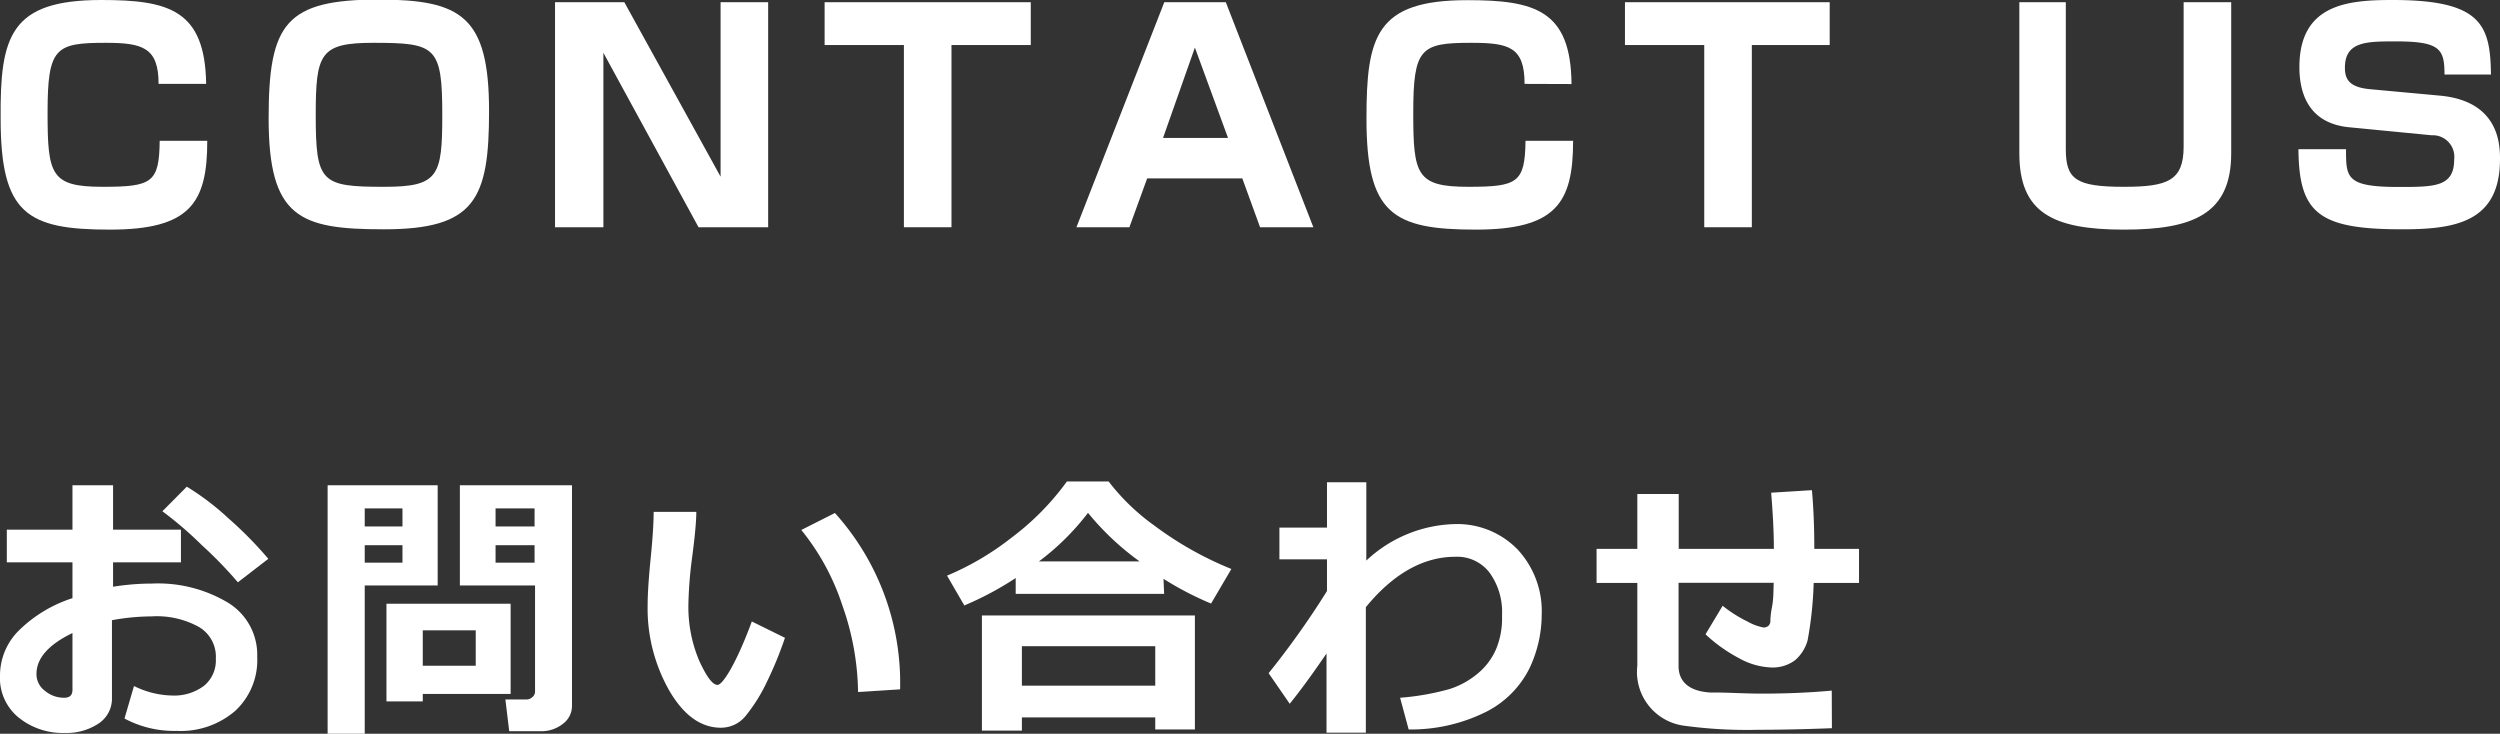
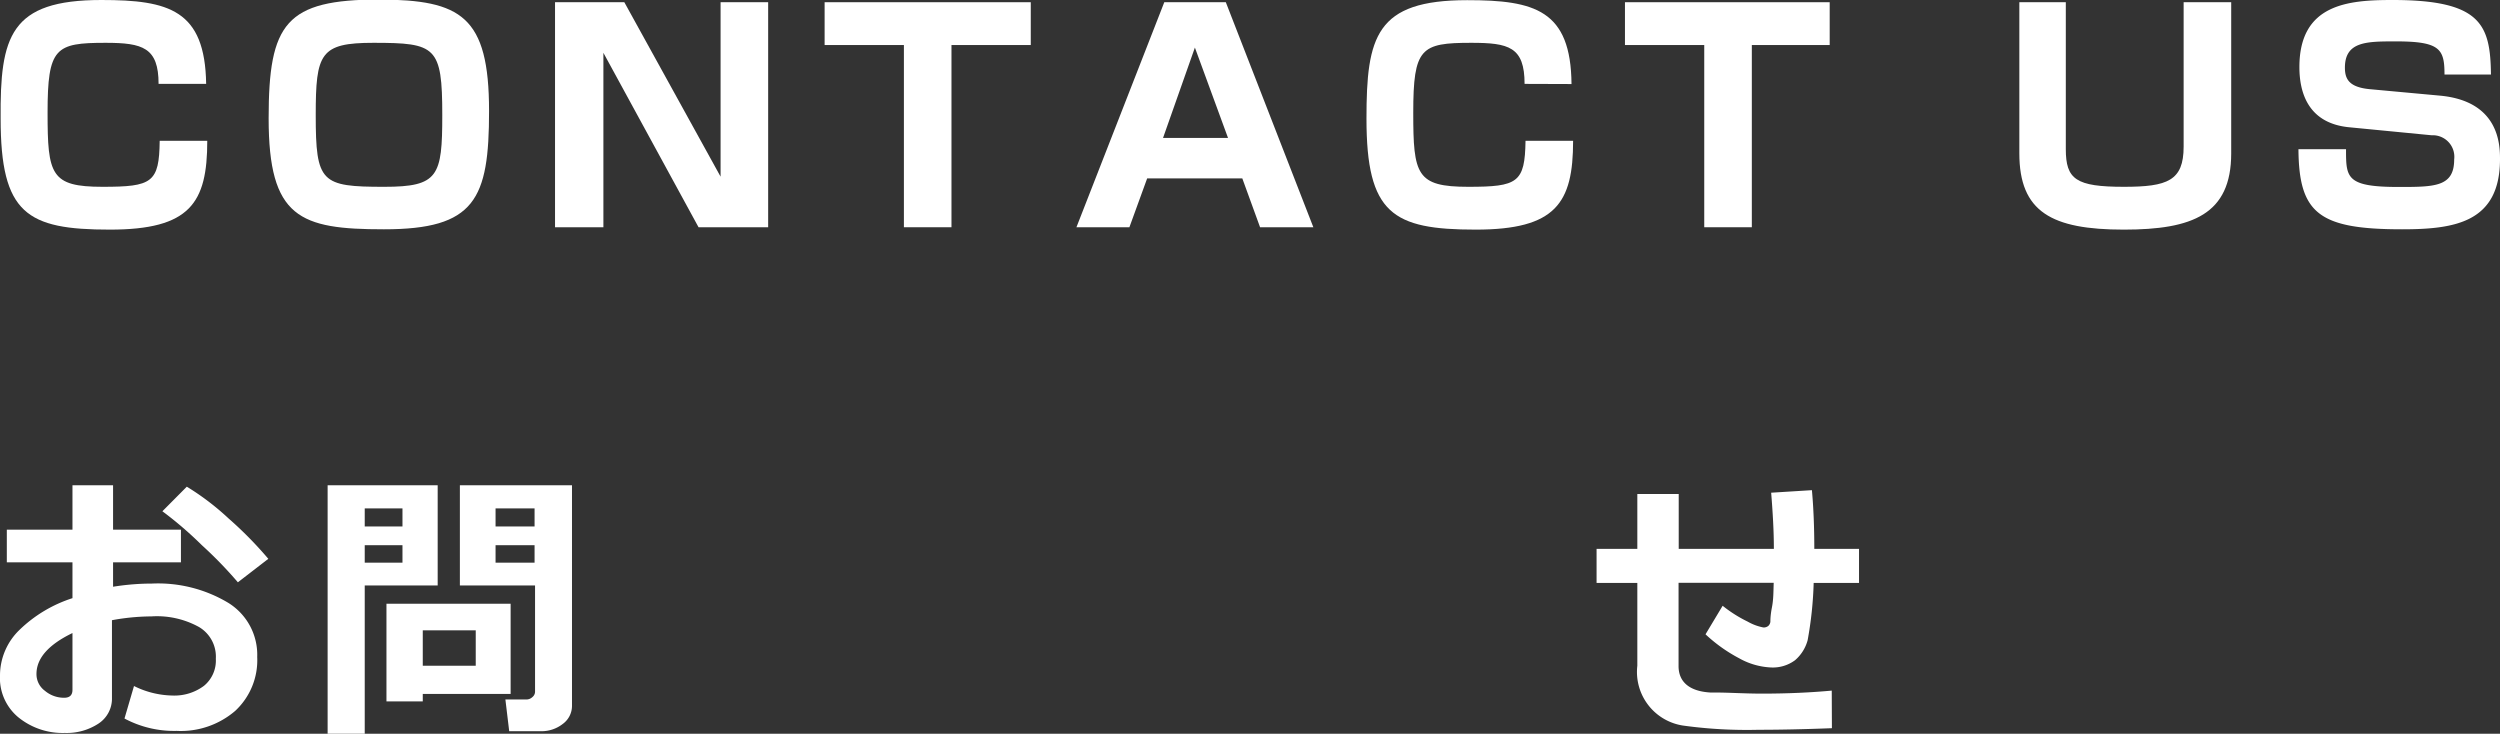
<svg xmlns="http://www.w3.org/2000/svg" viewBox="0 0 157.65 46.27">
  <rect x="0" y="0" width="157.65" height="46.27" fill="#333333" stroke="none" />
  <defs>
    <style>.cls-1{fill:#fff;}</style>
  </defs>
  <title>Asset 15</title>
  <g id="Layer_2" data-name="Layer 2">
    <g id="レイヤー_3" data-name="レイヤー 3">
      <path class="cls-1" d="M10,5.29C10,3,9,2.7,6.66,2.7,3.49,2.7,3,3,3,7.11c0,3.91.2,4.67,3.47,4.67,3.12,0,3.57-.26,3.6-2.9h3c0,3.92-1.08,5.6-6.14,5.6-5.24,0-6.89-1-6.89-7C0,2.29.63,0,6.39,0,10.66,0,12.93.63,13,5.29Z" />
      <path class="cls-1" d="M30.84,7c0,5.57-.88,7.46-6.63,7.46-5.31,0-7.27-.72-7.27-7,0-6,1.08-7.49,7-7.49C29.06,0,30.84,1,30.84,7ZM23.55,2.7c-3.37,0-3.64.67-3.64,4.56,0,4.26.34,4.52,4.32,4.52,3.42,0,3.66-.67,3.66-4.52C27.89,2.93,27.49,2.7,23.55,2.7Z" />
      <path class="cls-1" d="M39.37.14l6.07,11V.14h3V14.33H44.05l-6-11v11H35V.14Z" />
      <path class="cls-1" d="M60,2.84V14.33H57V2.84h-5V.14H65v2.7Z" />
      <path class="cls-1" d="M78.34,11.25h-6l-1.12,3.08H67.88L73.42.14H77.3l5.52,14.19H79.46Zm-5-2.55h4.1L75.35,3Z" />
      <path class="cls-1" d="M96.14,5.29c0-2.34-1-2.59-3.37-2.59-3.17,0-3.65.32-3.65,4.41,0,3.91.2,4.67,3.47,4.67,3.12,0,3.57-.26,3.61-2.9h3c0,3.92-1.08,5.6-6.14,5.6-5.24,0-6.89-1-6.89-7,0-5.18.59-7.47,6.35-7.47,4.27,0,6.54.63,6.58,5.29Z" />
      <path class="cls-1" d="M110.47,2.84V14.33h-3V2.84h-5V.14h12.91v2.7Z" />
      <path class="cls-1" d="M130.27.14V9.4c0,1.91.63,2.38,3.67,2.38,2.74,0,3.76-.38,3.76-2.53V.14h3V9.67c0,3.85-2.44,4.81-6.77,4.81-4.56,0-6.59-1.12-6.59-4.81V.14Z" />
      <path class="cls-1" d="M154.15,4.7c0-1.6-.27-2.09-3.06-2.09-1.85,0-3.22,0-3.22,1.66,0,.72.27,1.22,1.53,1.35l4.45.41c3.74.34,3.8,3.08,3.8,4,0,4-2.85,4.43-6.18,4.43-5.24,0-6.5-1-6.53-5.05h3c0,1.79,0,2.38,3.31,2.38,2.27,0,3.51,0,3.51-1.73a1.36,1.36,0,0,0-1.42-1.53l-5.15-.5C145.57,7.8,145,5.87,145,4.23c0-4,3.11-4.23,5.88-4.23,5.6,0,6.16,1.57,6.2,4.7Z" />
      <path class="cls-1" d="M7.85,45.31l.6-2.05a5.63,5.63,0,0,0,2.41.6,3.12,3.12,0,0,0,2-.61,2.06,2.06,0,0,0,.75-1.71,2.17,2.17,0,0,0-1.06-2,5.48,5.48,0,0,0-3-.67,14,14,0,0,0-2.49.24V44a1.88,1.88,0,0,1-.85,1.63,3.65,3.65,0,0,1-2.12.59,4.43,4.43,0,0,1-2.95-1A3.22,3.22,0,0,1,0,42.57a4,4,0,0,1,1.23-2.85,8.55,8.55,0,0,1,3.34-2V35.46H.43V33.4H4.57V30.6H7.13v2.8h4.28v2.06H7.13V37a15.38,15.38,0,0,1,2.45-.2A8.61,8.61,0,0,1,14.37,38a3.85,3.85,0,0,1,1.85,3.43,4.36,4.36,0,0,1-1.39,3.4,5.26,5.26,0,0,1-3.69,1.26A6.63,6.63,0,0,1,7.85,45.31ZM4.57,39.92c-1.51.73-2.27,1.59-2.27,2.58a1.3,1.3,0,0,0,.53,1.06A1.86,1.86,0,0,0,4.05,44c.35,0,.52-.17.52-.5Zm12.35-4.68L15,36.72a25.75,25.75,0,0,0-2.27-2.34,23.52,23.52,0,0,0-2.49-2.14l1.54-1.55a16.33,16.33,0,0,1,2.63,2A24.19,24.19,0,0,1,16.92,35.24Z" />
      <path class="cls-1" d="M27.6,36.92H23v9.35H20.66V30.6H27.6ZM25.38,33.2V32.06H23V33.2Zm0,2.28v-1.1H23v1.1Zm1.28,8.28v.47H24.37V38.07H32.2v5.69Zm0-1.78H30V39.75H26.66Zm9.41,2.52a1.41,1.41,0,0,1-.58,1.15,2.17,2.17,0,0,1-1.38.46h-2l-.24-2h1.32a.55.55,0,0,0,.38-.15.44.44,0,0,0,.17-.36V36.92H29V30.6h7.07ZM31.25,33.2h2.46V32.06H31.25Zm2.46,1.18H31.25v1.1h2.46Z" />
-       <path class="cls-1" d="M49.5,40.22A23.08,23.08,0,0,1,48.36,43,10.5,10.5,0,0,1,47,45.17a2,2,0,0,1-1.54.72c-1.26,0-2.35-.78-3.26-2.35a10.47,10.47,0,0,1-1.36-5.38c0-.66.06-1.64.19-2.94s.19-2.29.19-2.94h2.69q0,.88-.27,2.91a26.36,26.36,0,0,0-.23,2.92,8.71,8.71,0,0,0,.68,3.55c.46,1,.84,1.53,1.16,1.53s1.18-1.34,2.16-4Zm7.26,3.25-2.65.17a17,17,0,0,0-1-5.49,14.82,14.82,0,0,0-2.58-4.73l2.12-1.07A16,16,0,0,1,56.76,43.47Z" />
-       <path class="cls-1" d="M73.41,37.45H64.05v-1a20,20,0,0,1-3.24,1.73L59.72,36.3a17.5,17.5,0,0,0,4.06-2.39,16.54,16.54,0,0,0,3.5-3.55h2.63a13.51,13.51,0,0,0,2.88,2.78,21.64,21.64,0,0,0,4.86,2.74l-1.28,2.18a20,20,0,0,1-3-1.56Zm-.56,7.79H64.44v.83H61.92V38.81H75.35V46h-2.5Zm-8.41-2h8.41V40.75H64.44Zm1-7.84h6.42a17,17,0,0,1-3.25-3.06A15.74,15.74,0,0,1,65.45,35.45Z" />
-       <path class="cls-1" d="M83.65,41.21c-.91,1.33-1.68,2.38-2.32,3.17L80,42.45a52.93,52.93,0,0,0,3.68-5.18v-2h-3v-2h3V30.41h2.48v4.94a8.45,8.45,0,0,1,5.54-2.3,5.3,5.3,0,0,1,4,1.6,5.72,5.72,0,0,1,1.52,4.12,7.93,7.93,0,0,1-.77,3.37,6.15,6.15,0,0,1-2.68,2.72A10.61,10.61,0,0,1,88.83,46L88.29,44a16.18,16.18,0,0,0,3.09-.54,5.23,5.23,0,0,0,1.82-1,4.09,4.09,0,0,0,1.14-1.52,5,5,0,0,0,.38-2v-.2a4.22,4.22,0,0,0-.79-2.63,2.57,2.57,0,0,0-2.16-1c-2,0-3.91,1.06-5.64,3.18V46.2H83.65Z" />
      <path class="cls-1" d="M115.52,45.92c-1.8.07-3.34.1-4.63.1a29.29,29.29,0,0,1-4.64-.25,3.42,3.42,0,0,1-3-3.79V36.76h-2.57V34.61h2.57V31.15h2.61v3.46h6c0-1.11-.07-2.29-.17-3.54l2.57-.16c.1,1.12.15,2.35.15,3.7h2.82v2.15h-2.86a23.56,23.56,0,0,1-.38,3.61,2.53,2.53,0,0,1-.79,1.26,2.35,2.35,0,0,1-1.53.46,4.51,4.51,0,0,1-2-.58A9.75,9.75,0,0,1,107.55,40l1.08-1.8a8.29,8.29,0,0,0,1.58,1,3.22,3.22,0,0,0,1,.37.47.47,0,0,0,.3-.1.43.43,0,0,0,.13-.26c0-.1,0-.41.1-.92s.09-1,.11-1.54h-6V42c0,1,.68,1.59,2,1.67h.27c.91,0,1.91.07,3,.07,1.61,0,3.08-.07,4.39-.19Z" />
    </g>
  </g>
</svg>